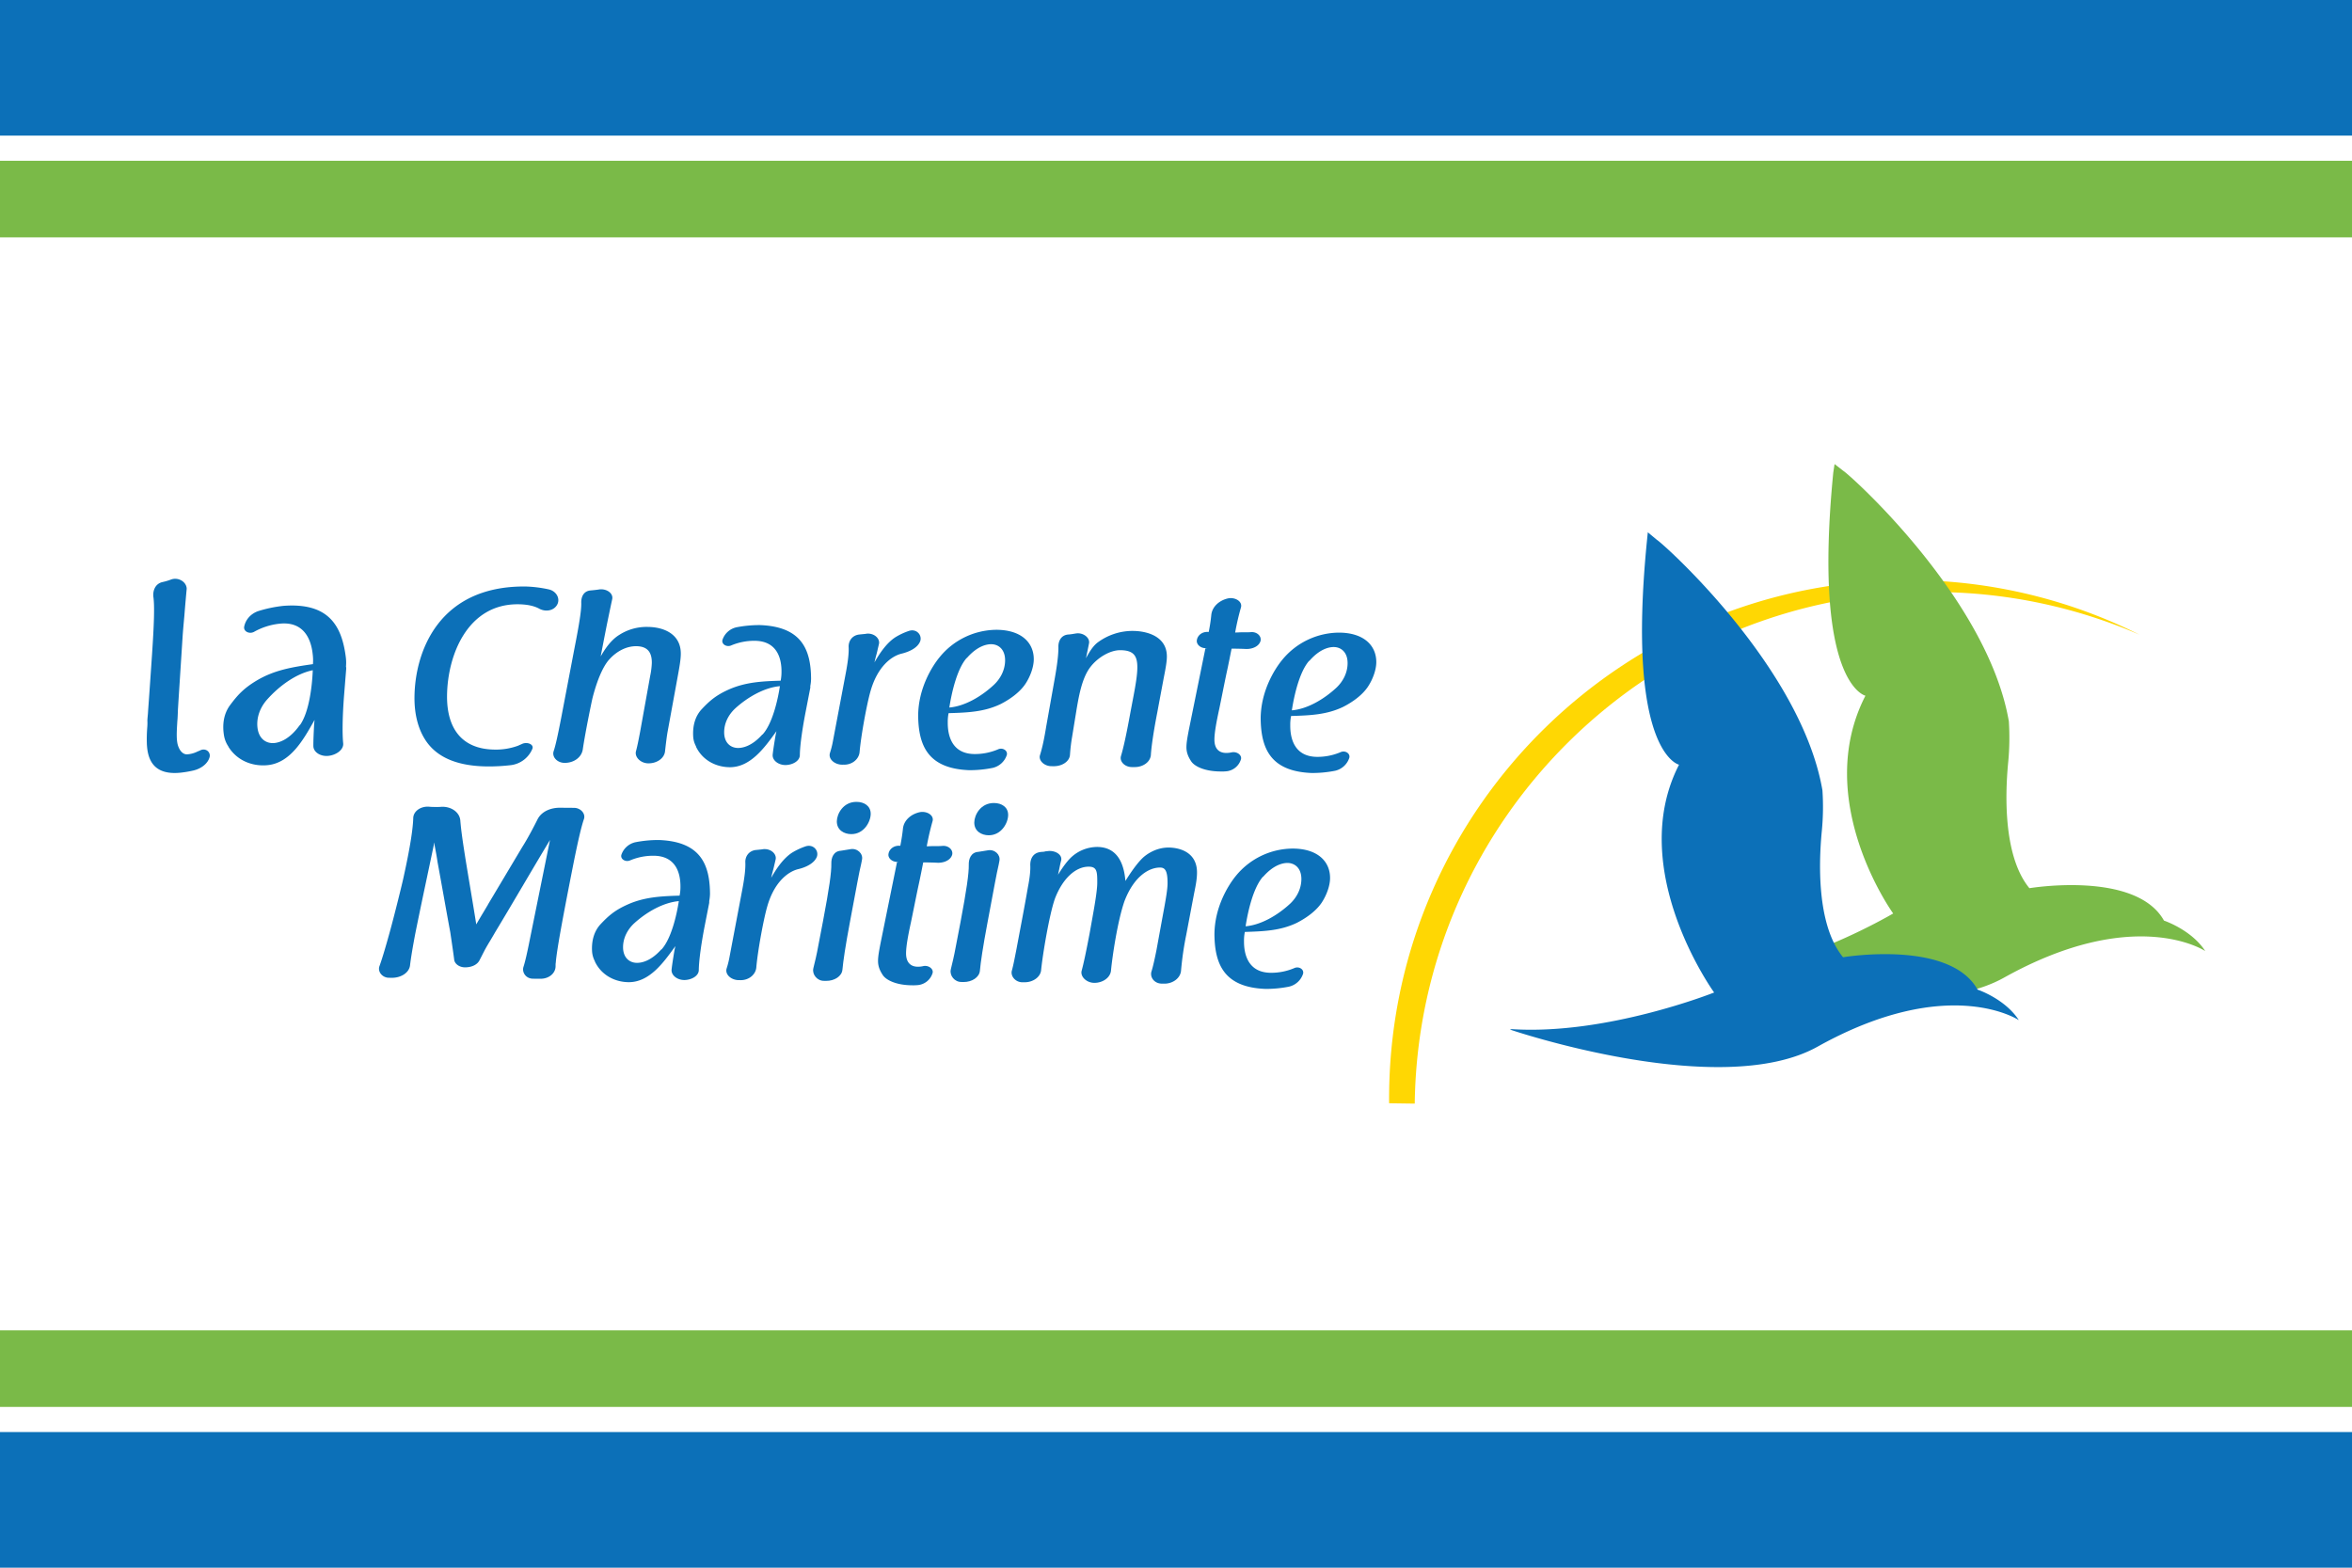
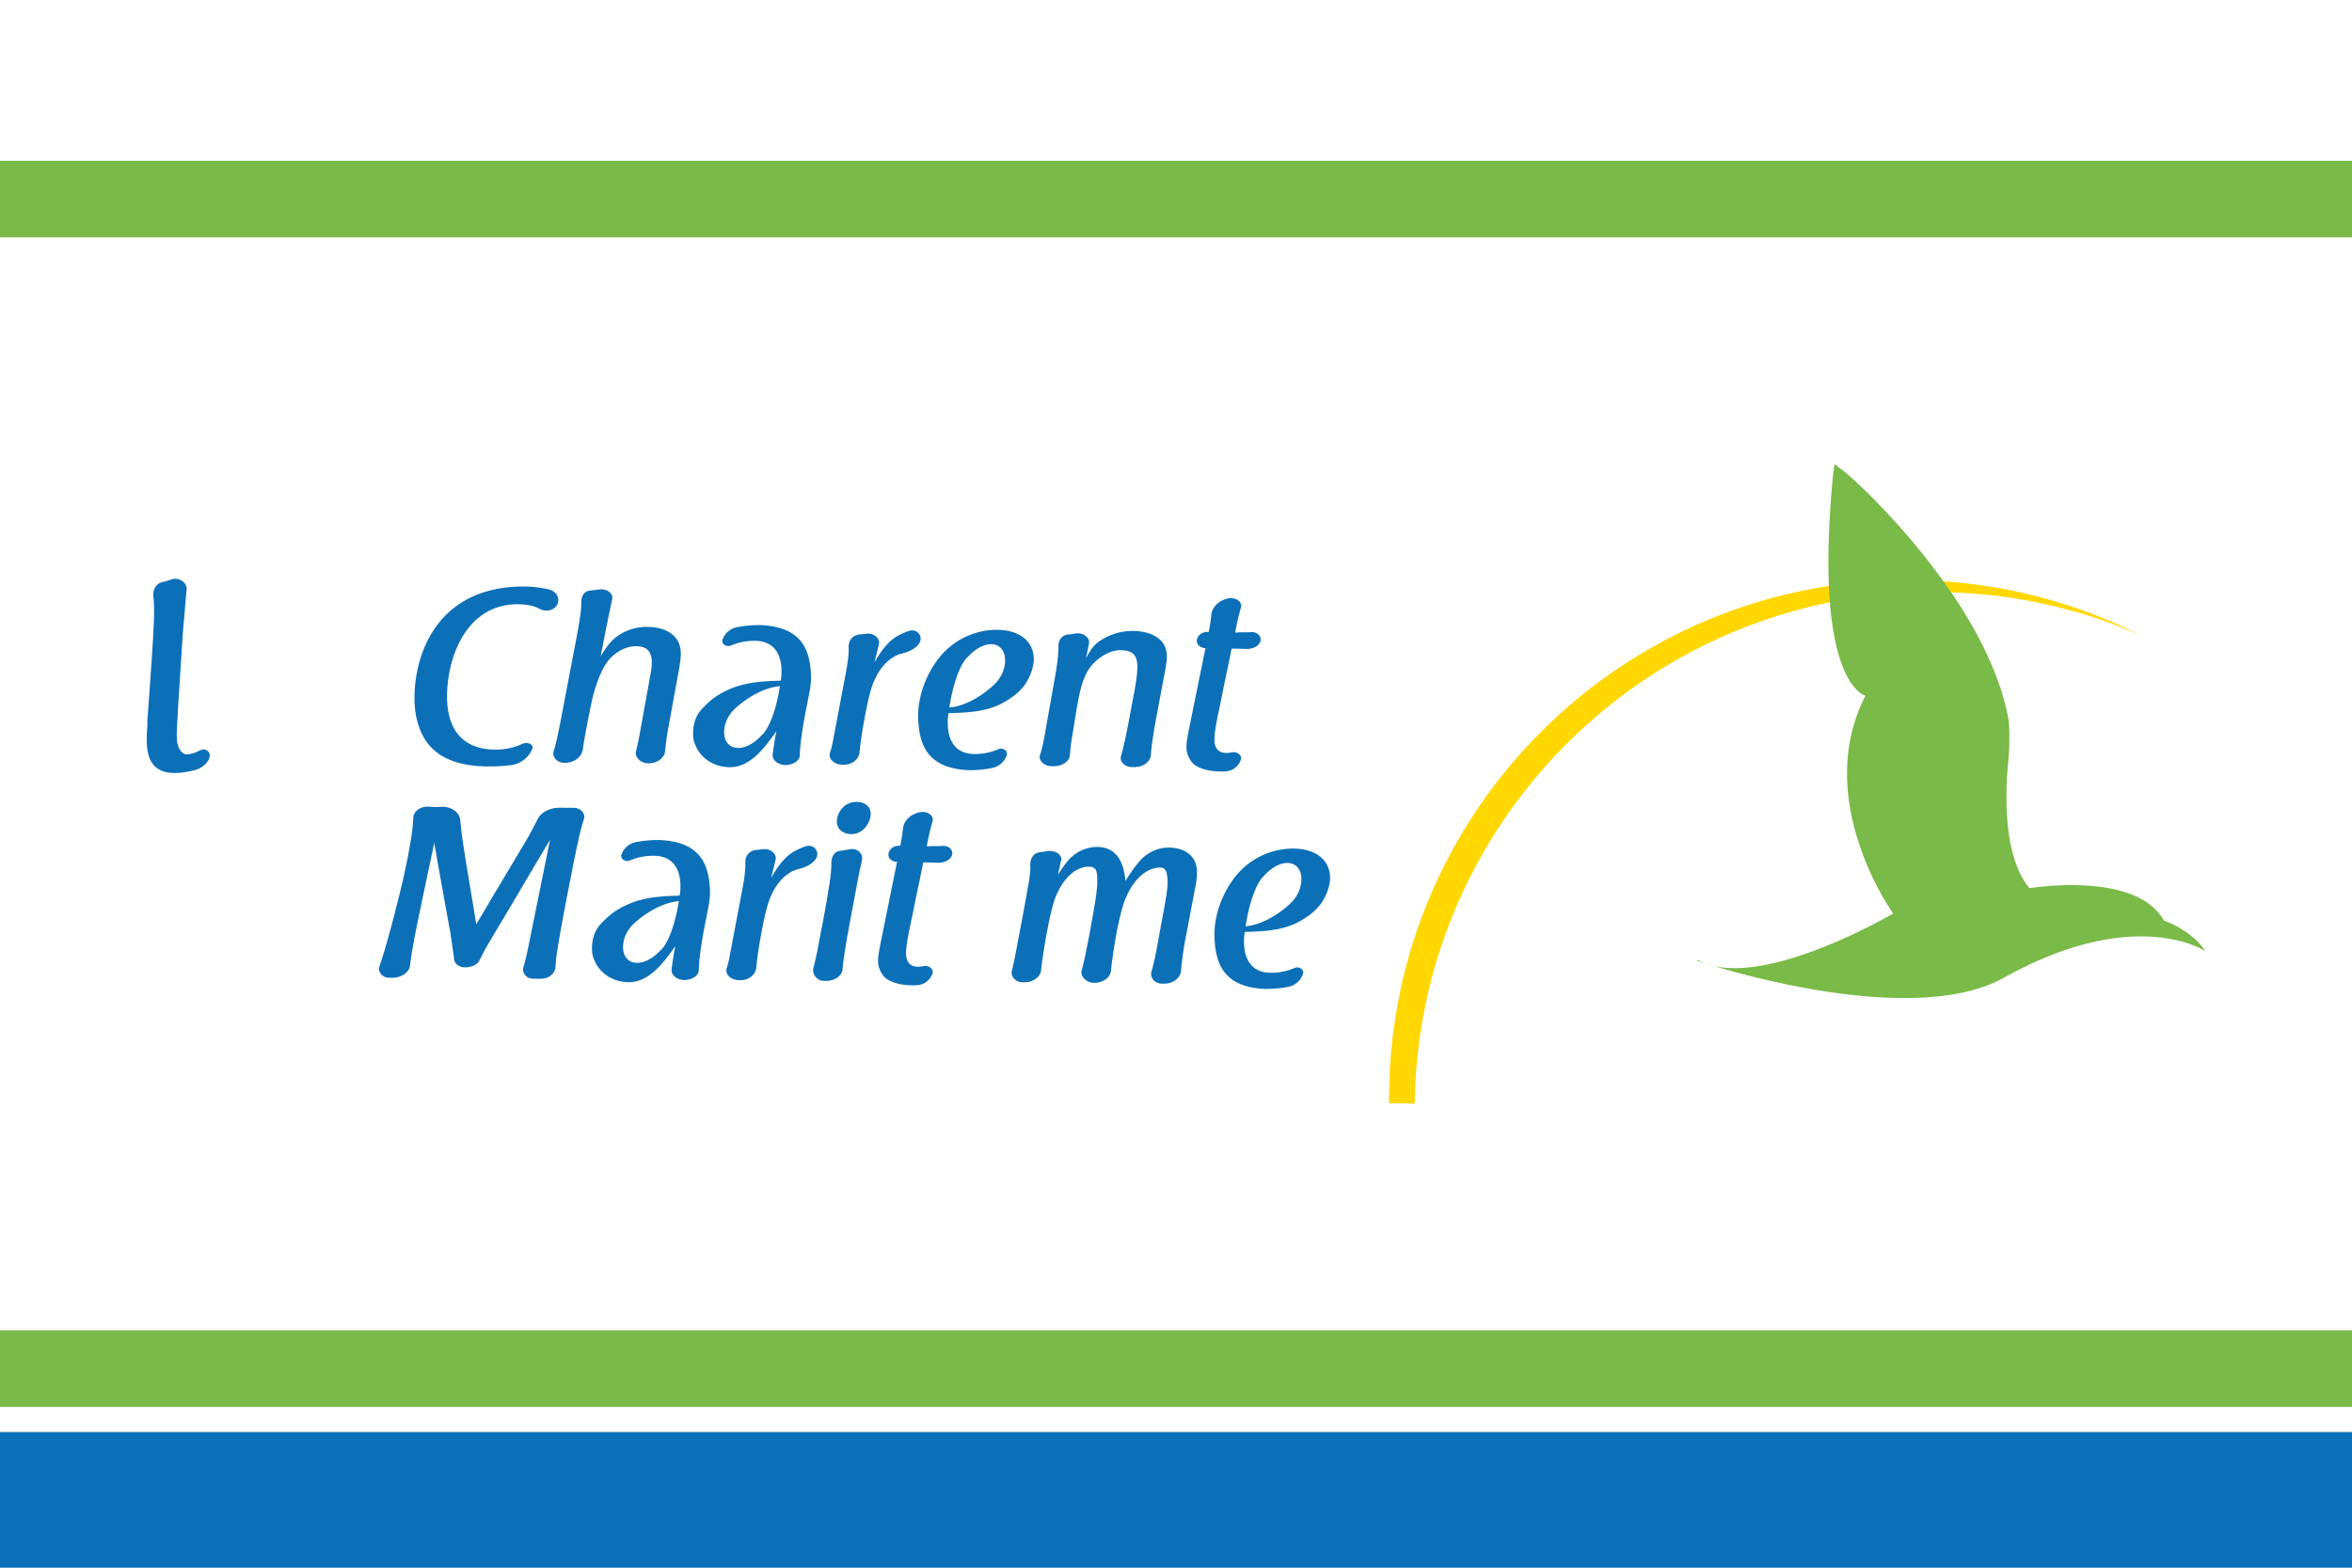
<svg xmlns="http://www.w3.org/2000/svg" viewBox="0 0 2400 1600">
  <rect width="2400" height="1600" style="fill:#fff" />
-   <rect width="2400" height="138.636" style="fill:#0c70b8" />
  <rect y="138.636" width="2400" height="25.454" style="fill:#fff" />
  <rect y="164.091" width="2400" height="78.182" transform="translate(2400 406.364) rotate(180)" style="fill:#7aba48" />
  <rect y="1461.364" width="2400" height="138.636" transform="translate(2400 3061.364) rotate(180)" style="fill:#0c70b8" />
  <rect y="1435.909" width="2400" height="25.454" transform="translate(2400 2897.273) rotate(180)" style="fill:#fff" />
  <rect y="1357.727" width="2400" height="78.182" style="fill:#7aba48" />
  <path d="M1443.607,1126.158c4.013-292.237,244.182-525.889,536.405-521.863a527.669,527.669,0,0,1,203.286,43.51,527.171,527.171,0,0,0-229.469-55.71c-292.193-4.023-532.322,229.608-536.331,521.818-.051,4.03-.077,8.09-.011,12.089l26.163.368a1.517,1.517,0,0,0-.044-.212" style="fill:#ffd703" />
  <path d="M1870.697,482.21c-21.329,216.313,32.806,227.825,32.806,227.825-54.951,107.032,28.313,222.277,28.313,222.277s-137.923,81.246-198.902,47.671l-2.006.315s214.406,73.025,313.976,17.523c134.067-74.782,205.364-27.156,205.364-27.156-14.114-21.768-42.12-31.102-42.12-31.102-28.633-51.299-137.29-33.045-137.29-33.045-29.411-35.72-23.652-108.122-21.56-129.63a259.623,259.623,0,0,0,.558-40.718c-21.625-125.405-161.788-251.313-168.895-255.601l-8.928-6.937Z" style="fill:#7aba48" />
-   <path d="M1680.493,552.667c-21.326,216.283,32.81,227.794,32.81,227.794-54.967,107.033,35.816,232.502,35.816,232.502s-109.481,43.648-206.411,37.39l-1.99.414s214.363,73.023,313.953,17.466c134.112-74.777,205.357-27.071,205.357-27.071-14.083-21.792-42.086-31.156-42.086-31.156-28.66-51.33-137.261-33.026-137.261-33.026-29.44-35.739-23.699-108.112-21.605-129.636a254.536,254.536,0,0,0,.549-40.747c-21.61-125.43-161.794-251.289-168.883-255.599l-9.3-7.718Z" style="fill:#0c70b8" />
  <path d="M183.697,788.66c-28.476,2.707-33.169-15.3-33.838-29.413a154.368,154.368,0,0,1,.419-17.142,51.885,51.885,0,0,0,.099-6.924c.193-3.367.515-5.655.612-7.566.407-6.381.826-10.637,4.19-60.252,2.038-30.375,2.622-48.705,1.396-57.708-.938-6.27,1.549-13.974,9.423-15.635a59.999,59.999,0,0,0,8.6-2.571c7.439-2.722,15.759,2.499,15.912,9.368-.627,7.023-1.423,15.397-2.357,27.403-.518,5.821-1.173,12.579-1.745,20.41-1.564,24.765-3.283,50.465-4.817,75.215-.181,3.629-.238,8.319-.642,12.229-.573,10.315-1.453,20.648,1.396,26.718,0,0,2.722,7.454,8.753,7.093A27.95,27.95,0,0,0,201.888,766.84a18.833,18.833,0,0,0,2.638-1.115c5.528-2.529,10.68,1.869,9.338,7.035-1.815,6.601-8.458,11.726-16.569,13.64a109.681,109.681,0,0,1-13.597,2.261" style="fill:#0c70b8" />
-   <path d="M272.226,714.343c12.871-14.562,30.113-26.887,46.92-30.293-.588,15.397-3.533,42.757-13.206,56.189l-.253.039c-10.372,14.547-20.59,17.534-25.504,18.037-8.223.892-16.223-3.994-17.477-15.985-1.118-10.649,3.111-20.618,9.519-27.988m80.743-42.776c-4.021-33.335-17.811-56.674-63.713-53.226a133.077,133.077,0,0,0-26.007,5.444c-8.25,3.014-12.841,9.438-14.086,15.816-.865,4.955,5.558,8.027,10.472,5.04a67.731,67.731,0,0,1,25.196-8.042c26.523-3.041,32.861,17.884,34.23,30.963a49.229,49.229,0,0,1,.265,10.261c-21.275,3.002-39.312,6.089-56.943,16.473-13.875,8.208-20.229,15.469-27.472,25.199-7.219,9.603-7.973,21.202-6.381,30.905a28.155,28.155,0,0,0,4.651,11.671l-.1.069c9.046,14.517,24.973,20.34,40.274,18.749,23.258-2.472,36.521-26.495,46.794-44.629.253-.295.446-1.061.699-1.411.166,1.604.027.292-.323,4.898-.362,7.05-.823,15.762-.754,21.709.069,6.436,7.804,11.098,15.997,9.899,7.903-1.076,15.104-6.451,14.423-12.817-.868-8.292-.95-24.792.919-49l2.164-26.969a8.691,8.691,0,0,0-.223-2.345,44.908,44.908,0,0,0-.084-8.657" style="fill:#0c70b8" />
  <path d="M474.821,875.629c3.602,22.224,7.63,45.531,11.175,67.8,3.826-6.723,7.864-13.207,11.197-18.952-.009.294.699-1.235.973-1.727l34.721-58.202c5.358-8.425,11.445-19.905,15.775-28.612,4.05-7.705,13.326-11.86,23.826-11.536l12.76.095c7.242-.173,12.436,5.89,10.642,11.336-2.804,8.205-5.943,21.909-10.309,43.421-12.537,63.399-17.032,88.839-18.38,102.082,0,.995-.279,1.996-.279,3.015l-.026,2.245c-.311,7.234-7.359,12.688-16.109,12.332l-6.488-.047c-7.499.196-11.925-6.314-10.151-12.071,1.57-4.734,3.62-13.457,6.491-27.982l20.577-101.538c-18.747,31.092-37.262,63.17-56.007,94.24-3.539,6.232-6.086,10.254-7.642,12.948-3.544,6.03-3.535,6.516-8.093,15.222-2.275,4.973-8.305,7.644-15.06,7.577-5.737-.036-10.476-3.574-10.955-7.799-.689-5.513-1.624-11.986-4-28.048-4.293-22.98-8.619-48.056-12.898-71.07-.497-3.271-.986-6.263-1.43-8.762-1.452-8.01-1.708-9.009-1.708-9.009a14.582,14.582,0,0,0-.223-2.769c-6.507,31.156-13.221,62.123-19.506,93.332-2.604,13.723-4.469,24.994-5.269,31.947-.827,7.727-9.351,12.933-18.593,12.854l-2.483-.039c-7.034.249-12.22-6.094-10.158-11.791,3.057-8.496,6.413-19.98,10.55-34.959,4.638-16.696,12.602-49.117,13.681-54.135,7.535-33.924,9.917-51.642,10.252-61.901.051-6.983,7.104-12.141,15.566-11.845a51.151,51.151,0,0,0,6.511.303,62.946,62.946,0,0,0,7.255-.182c9.511-.161,17.71,5.389,18.677,13.625.875,11.275,2.791,23.523,5.138,38.601" style="fill:#0c70b8" />
  <path d="M757.337,908.444c2.589-13.496,3.418-22.039,3.226-27.752-.468-5.998,3.082-12.229,10.601-13.163,2.489-.227,4.776-.477,6.751-.7l-.244.011c7.497-1.422,14.464,3.63,13.926,9.604-.243,1.49-1.034,4.5-1.82,7.958-.782,3.52-2.064,7.509-2.835,11.491,5.051-8.969,12.143-19.646,21.184-25.574a67.768,67.768,0,0,1,14.302-6.644c7.53-2.17,13.217,4.395,11.156,10.643-2.535,6.704-11.057,10.877-19.328,12.799-10.55,2.693-24.374,13.551-31.332,37.998-3.848,13.227-9.869,46.173-11.213,62.629-.846,7.24-7.912,12.945-16.625,12.606l-1.275-.004c-7.495-.057-14.177-5.6-12.37-11.838a90.831,90.831,0,0,0,3.081-12.446Z" style="fill:#0c70b8" />
  <path d="M888.475,830.708c-.072,8.041-6.917,20.71-19.895,20.615-7.28-.033-14.739-4.121-14.678-13.108.083-7.478,6.42-19.927,20.187-19.819,7.75.064,14.446,4.126,14.385,12.312M867.278,941.054c-4.709,24.994-6.812,39.697-7.639,48.443-.519,6.957-8.289,11.676-16.574,11.593l-2-.023c-7.229.199-12.472-6.569-11.164-12.583.005-.267.267-.992.271-1.245,1.324-5.26,3.12-12.442,4.944-22.672l4.702-24.471c6.28-33.184,8.664-49.704,8.482-58.667-.19-5.751,2.108-12.749,9.863-13.17,3.474-.487,6.26-.987,8.98-1.458,7.515-1.698,13.767,4.383,12.442,10.648-.278,1.208-.533,2.466-.771,3.984-1.057,4.486-2.35,10.488-3.907,18.922Z" style="fill:#0c70b8" />
  <path d="M952.71,863.53a83.832,83.832,0,0,0,9.232-.201c5.995-.419,10.712,4.086,9.705,8.817-1.343,5.31-7.596,8.48-14.593,8.413-4.992-.288-11.519-.351-14.983-.386-1.311,6.485-3.117,15.987-5.178,25.169-2.633,12.522-5.504,27.24-7.359,35.971-2.837,12.959-4.923,24.165-4.985,31.456-.088,9.764,4.886,13.824,11.91,13.88a24.634,24.634,0,0,0,6.22-.749c5.263-.717,9.968,3.123,8.971,7.078a17.438,17.438,0,0,1-14.853,12.4,50.701,50.701,0,0,1-6.289.218c-15.462-.121-25.669-4.953-29.397-9.993-3.434-5.034-5.194-9.559-5.157-15.053.041-4.728,1.126-10.244,2.43-17.242l16.919-83.353,2.015.011c-.742.007-1.233-.28-1.757-.274-5.493-.05-9.692-4.075-8.924-8.246.776-5.041,5.816-8.987,12.307-8.174l-.256-.004c1.303-6.777,2.106-12.033,2.691-17.529.766-7.99,7.572-14.68,17.089-16.815,7.258-1.446,14.726,3.111,13.171,9.048a264.006,264.006,0,0,0-5.959,25.769c2.297.007,4.528-.213,7.029-.211" style="fill:#0c70b8" />
-   <path d="M1028.722,831.862c-.071,8.055-6.905,20.726-19.932,20.625-7.241-.056-14.713-4.132-14.626-13.102.057-7.495,6.392-19.916,20.136-19.825,7.799.069,14.483,4.117,14.422,12.303M1007.543,942.2c-4.695,24.971-6.839,39.691-7.628,48.444-.572,6.962-8.34,11.67-16.587,11.614l-2.012-.035c-7.256.196-12.447-6.566-11.152-12.568.018-.279.267-1.016.27-1.259,1.272-5.266,3.096-12.458,4.944-22.672l4.705-24.471c6.253-33.188,8.623-49.709,8.467-58.682-.188-5.748,2.122-12.734,9.863-13.17,3.5-.471,6.262-.973,9.007-1.452,7.513-1.688,13.697,4.411,12.391,10.653-.24,1.212-.486,2.485-.759,3.996-1.03,4.464-2.325,10.466-3.883,18.928Z" style="fill:#0c70b8" />
  <path d="M1192.677,865.023c9.001.062,28.948,3.488,28.758,25.755-.042,5.979-1.05,11.732-2.898,20.709-2.616,13.711-5.459,28.889-8.096,42.686a319.618,319.618,0,0,0-5.292,36.398c-.601,7.777-8.374,13.427-17.119,13.366l-2.025-.026c-7.716.196-12.672-6.044-11.133-12.081,1.55-4.774,3.374-12.989,5.211-22.207,2.581-14.2,5.479-29.959,8.087-44.155,1.578-8.738,3.162-18.206,3.215-23.505.111-13.461-2.62-16.487-7.593-16.528-10.807-.091-26.35,8.261-36.334,34.177-7.139,20.432-12.462,56.887-13.809,71.114-.811,7.269-8.57,12.46-17.11,12.386-7.72-.085-14.187-6.166-12.876-12.116,2.047-7.459,4.364-18.435,8.062-37.652l3.133-17.492c2.892-15.95,4.73-27.978,4.79-34.477.086-11.995-.358-16.751-8.617-16.823-13.256-.099-26.569,11.773-34.537,32.519-5.846,16.661-12.445,56.611-14.108,72.854-.528,7.226-8.327,12.669-16.85,12.57l-1.966.019c-7.011.174-12.442-5.838-11.135-11.599,1.542-5.503,2.815-12.234,4.869-22.692,3.704-19.954,8.147-42.669,11.575-62.665,2.085-10.507,2.652-17.522,2.434-22.23-.2-6.224,2.347-12.48,9.828-13.659,1.256-.265,3.279-.229,4.519-.471a10.751,10.751,0,0,1,3.017-.487c6.972-1.184,15.453,2.902,14.178,9.404-.807,2.716-1.837,8.199-3.126,14.177.002.32-.299.503-.291.771,3.83-6.226,8.381-12.93,13.18-17.667a39.292,39.292,0,0,1,27.08-10.988c23.237.187,27.567,21.728,28.698,34.704,4.578-7.403,11.155-17.155,17.229-23.127,2.745-2.71,12.805-11.076,27.053-10.963" style="fill:#0c70b8" />
  <path d="M1288.716,894.8c-10.085,11.412-15.546,36.384-17.68,50.582,15.526-1.338,32.347-10.963,45.464-23.111,6.516-6.15,11.348-14.891,11.44-24.933.088-11.243-6.621-16.519-14.128-16.594-4.516-.014-14.009,1.689-24.853,14.059Zm8.421,98.043a60.188,60.188,0,0,0,23.544-4.78c4.755-2.215,10.238,1.302,8.975,5.803a19.735,19.735,0,0,1-14.387,13.13,119.084,119.084,0,0,1-24.017,2.289c-41.729-1.572-51.804-24.659-52.022-55.901.224-27.277,13.641-49.407,21.965-59.575a75.424,75.424,0,0,1,58.21-27.753c25.303.19,37.966,13.277,37.809,30.302-.048,7.51-3.446,17.215-8.71,25.151-6.353,9.232-16.919,16.121-25.21,20.36-16.797,8.047-33.575,8.642-53.04,9.28a43.055,43.055,0,0,0-.858,9.483c-.099,12.236,3.496,32.266,27.741,32.21" style="fill:#0c70b8" />
  <path d="M647.257,942.226c13.081-11.835,29.909-21.176,45.421-22.518-2.122,13.869-7.577,38.23-17.666,49.333l-.253-.029c-10.844,12.155-20.363,13.739-24.861,13.688-7.497-.032-14.197-5.184-14.123-16.172.085-9.761,4.925-18.231,11.481-24.303m77.233-30.338c-.255-30.458-10.332-52.969-52.073-54.554a120.149,120.149,0,0,0-24.023,2.25,19.549,19.549,0,0,0-14.325,12.804c-1.278,4.397,4.2,7.826,8.958,5.71a60.525,60.525,0,0,1,23.55-4.714c24.247-.07,27.841,19.527,27.758,31.509a41.315,41.315,0,0,1-.889,9.199c-19.472.573-36.098,1.505-53.044,9.075-13.355,5.947-19.807,11.876-27.361,19.873-7.506,7.911-9.349,18.305-8.926,27.27a25.067,25.067,0,0,0,3.039,10.997l-.131.037c6.7,14.027,20.474,20.948,34.415,21.075,21.263.156,35.707-20.226,46.777-35.49.259-.241.543-.947.777-1.215.002,1.444.007.282-.793,4.389-1.052,6.362-2.339,14.112-2.902,19.508-.519,5.811,5.897,10.787,13.417,10.621,7.25-.263,14.303-4.297,14.344-10.174.079-7.545,1.678-22.418,5.827-44.056l4.734-24.173a8.161,8.161,0,0,0,.058-2.087,42.323,42.323,0,0,0,.814-7.855" style="fill:#0c70b8" />
  <path d="M536.102,598.582a125.289,125.289,0,0,1,23.981,2.977c7.466,1.764,11.415,8.796,8.877,14.748-2.829,6.478-11.08,8.693-18.282,5.16-4.961-2.822-11.987-4.652-21.979-4.742-51.736-.421-72.185,52.18-72.528,93.44-.271,31.748,13.8,54.572,48.786,54.88a65.732,65.732,0,0,0,24.546-4.281l-.24-.016c1.246-.522,3.027-1.262,4.012-1.738,5.253-1.993,11.739.886,9.951,5.286a27.46,27.46,0,0,1-21.89,16.615,194.202,194.202,0,0,1-23.75,1.325c-27.263-.247-51.198-7.2-64.034-27.779-6.656-10.579-10.777-25.103-10.611-42.858.369-45.987,24.409-113.723,113.16-113.017" style="fill:#0c70b8" />
  <path d="M585.983,662.747c5.211-26.482,7.343-39.981,7.144-47.452-.191-5.724,2.086-11.972,9.36-12.668,2.749-.261,5.261-.486,8.271-.935,7.765-1.43,15.483,3.657,13.886,10.085-1.567,7.285-2.869,13.489-5.433,25.959-2.095,10.478-4.197,21.479-6.281,32.201,4.563-7.953,10.656-16.906,19.167-22.089a51.556,51.556,0,0,1,28.822-8.008c17.258.145,33.944,7.793,33.785,27.524-.049,5.504-1.104,11.993-3.466,24.727l-10.221,55.905c-1.034,6.516-1.839,13.736-2.38,18.498-.553,7.234-8.085,12.669-17.107,12.577-7.511-.037-13.967-6.089-12.632-12.124,1.248-4.464,2.581-10.947,4.402-20.69L663.504,689.58a79.109,79.109,0,0,0,1.624-12.956c.098-9.749-3.368-16.979-15.868-17.108-9.485-.071-19.287,4.572-27.08,13.002-4.553,4.701-11.4,15.915-17.573,39.851-1.313,5.721-7.588,36.188-9.955,52.66-1.316,8.002-9.113,13.649-18.607,13.566-7.267-.045-12.954-5.819-11.14-11.801,2.046-5.994,4.355-16.679,7.759-34.204Z" style="fill:#0c70b8" />
  <path d="M862.767,688.468c2.593-13.408,3.447-21.933,3.22-27.7-.441-5.997,3.118-12.188,10.602-13.152,2.494-.276,4.747-.467,6.748-.675l-.203-.009c7.463-1.464,14.415,3.6,13.898,9.612-.269,1.476-1.067,4.474-1.819,7.948-.779,3.495-2.078,7.508-2.864,11.526,5.09-9.004,12.169-19.657,21.209-25.571a66.233,66.233,0,0,1,14.317-6.657c7.484-2.2,13.214,4.394,11.133,10.602-2.501,6.746-11.053,10.842-19.326,12.812-10.524,2.682-24.376,13.565-31.333,38.009-3.856,13.176-9.856,46.15-11.246,62.681-.839,7.175-7.842,12.912-16.591,12.544l-1.238.014c-7.494-.085-14.227-5.62-12.418-11.871a92.519,92.519,0,0,0,3.115-12.404Z" style="fill:#0c70b8" />
  <path d="M986.409,671.536c-10.089,11.447-15.517,36.37-17.691,50.581,15.525-1.327,32.347-10.963,45.429-23.143,6.564-6.134,11.386-14.912,11.471-24.866.087-11.229-6.606-16.556-14.101-16.616-4.475-.037-14.025,1.61-24.875,14.031Zm8.409,98.053a60.56,60.56,0,0,0,23.558-4.779c4.743-2.23,10.225,1.29,8.963,5.788a19.807,19.807,0,0,1-14.375,13.118,118.738,118.738,0,0,1-24.009,2.342c-41.751-1.624-51.815-24.685-52.044-55.955.235-27.248,13.669-49.414,21.997-59.519a75.36,75.36,0,0,1,58.205-27.803c25.262.21,37.901,13.294,37.76,30.269-.06,7.522-3.382,17.235-8.701,25.194-6.328,9.232-16.887,16.15-25.146,20.353-16.833,8.054-33.617,8.676-53.078,9.275a44.614,44.614,0,0,0-.848,9.51c-.099,12.212,3.485,32.24,27.717,32.207" style="fill:#0c70b8" />
  <path d="M1075.956,694.273c1.835-10.227,3.946-22.976,4.041-32.483l.001-1.465c-.19-5.752,2.602-12.03,9.864-12.713,2.966-.184,5.512-.7,8.265-1.128,7.002-.991,13.938,4.107,13.174,9.825-.556,3.011-1.859,9.194-3.161,15.5,3.089-5.76,6.602-11.741,11.386-15.688a59.74,59.74,0,0,1,36.594-12.192c14.772.133,34.724,5.777,34.562,26.312-.046,4.46-.85,9.969-3.201,21.683-2.094,11.269-4.479,23.745-6.532,34.993-2.106,10.67-5.764,30.896-6.6,43.649-.581,7.256-8.143,12.406-16.605,12.328l-2.272-.004c-7.259.223-13.209-5.339-11.664-11.094,2.306-7.724,5.171-19.942,9.62-44.417l3.152-16.661c2.35-12.287,3.899-22.011,3.969-29.248.106-12.517-4.095-17.764-17.351-17.877-10.473-.105-23.047,7.487-30.4,16.961-8.538,10.934-11.684,28.657-14.07,42.38l-4.752,29.187a176.334,176.334,0,0,0-2.165,18.28c-.522,6.982-8.287,11.663-16.572,11.604l-1.989-.022c-7.24.173-13.461-5.381-12.164-10.859,2.816-8.969,4.645-18.456,6.524-29.942Z" style="fill:#0c70b8" />
  <path d="M1267.381,645.332c3.508.015,6.744.049,9.218-.18,6.033-.439,10.728,4.074,9.703,8.831-1.339,5.272-7.568,8.455-14.59,8.386-4.968-.283-11.469-.332-14.986-.359-1.311,6.485-3.126,15.975-5.182,25.207-2.614,12.45-5.484,27.19-7.318,35.923-2.823,12.963-4.966,24.226-5.012,31.48-.096,9.735,4.904,13.787,11.888,13.852a26.247,26.247,0,0,0,6.246-.735c5.297-.699,9.991,3.139,8.966,7.091a17.282,17.282,0,0,1-14.862,12.36,44.284,44.284,0,0,1-6.257.183c-15.502-.112-25.699-4.905-29.415-9.932-3.442-5.087-5.177-9.582-5.131-15.064.045-4.766,1.081-10.21,2.42-17.279l16.929-83.316,2,.023c-.739-.02-1.27-.271-1.77-.25-5.476-.073-9.715-4.113-8.915-8.347.787-5.015,5.814-8.974,12.307-8.174l-.23.012c1.311-6.727,2.096-11.971,2.632-17.472.819-7.995,7.626-14.699,17.146-16.858,7.253-1.411,14.71,3.134,13.165,9.108a252.027,252.027,0,0,0-5.954,25.72c2.242.026,4.517-.24,7.002-.211" style="fill:#0c70b8" />
-   <path d="M1335.88,674.417c-10.103,11.446-15.52,36.373-17.655,50.574,15.5-1.329,32.307-10.943,45.45-23.115,6.532-6.173,11.35-14.916,11.423-24.882.1-11.228-6.605-16.57-14.101-16.616-4.487-.024-14.027,1.623-24.867,14.057Zm8.46,98.048a59.976,59.976,0,0,0,23.518-4.77c4.753-2.216,10.212,1.285,8.975,5.778a19.827,19.827,0,0,1-14.376,13.154,119.965,119.965,0,0,1-24.029,2.301c-41.713-1.62-51.782-24.654-52.021-55.939.223-27.263,13.655-49.405,21.988-59.534a75.43,75.43,0,0,1,58.239-27.788c25.212.208,37.887,13.293,37.747,30.285-.05,7.534-3.399,17.234-8.728,25.188-6.316,9.247-16.857,16.128-25.155,20.341-16.836,8.054-33.58,8.666-53.078,9.272a45.385,45.385,0,0,0-.826,9.515c-.107,12.211,3.476,32.225,27.746,32.197" style="fill:#0c70b8" />
  <path d="M750.394,722.864c13.079-11.822,29.934-21.187,45.425-22.556-2.112,13.909-7.563,38.207-17.663,49.309l-.256-.004c-10.833,12.178-20.33,13.795-24.87,13.765-7.494-.06-14.177-5.258-14.081-16.231.059-9.742,4.878-18.253,11.443-24.282m77.235-30.352c-.247-30.432-10.311-52.928-52.039-54.539A123.517,123.517,0,0,0,751.583,640.2a19.436,19.436,0,0,0-14.349,12.79c-1.301,4.381,4.172,7.859,8.958,5.71a60.635,60.635,0,0,1,23.523-4.692c24.207-.061,27.814,19.524,27.737,31.468a47.651,47.651,0,0,1-.834,9.244c-19.492.557-36.086,1.52-53.066,9.048-13.375,6.008-19.794,11.889-27.364,19.898-7.493,7.913-9.319,18.284-8.885,27.275a23.801,23.801,0,0,0,3.028,10.971l-.16.07c6.647,14.035,20.462,20.91,34.43,21.041,21.2.146,35.666-20.181,46.791-35.492.256-.213.495-.988.757-1.162-.012,1.464-.008.189-.787,4.362-1.074,6.308-2.353,14.085-2.913,19.482-.535,5.834,5.936,10.764,13.418,10.594,7.246-.225,14.24-4.28,14.302-10.115.065-7.543,1.701-22.426,5.896-44.098l4.677-24.13a5.736,5.736,0,0,0,.059-2.098,42.236,42.236,0,0,0,.828-7.854" style="fill:#0c70b8" />
</svg>